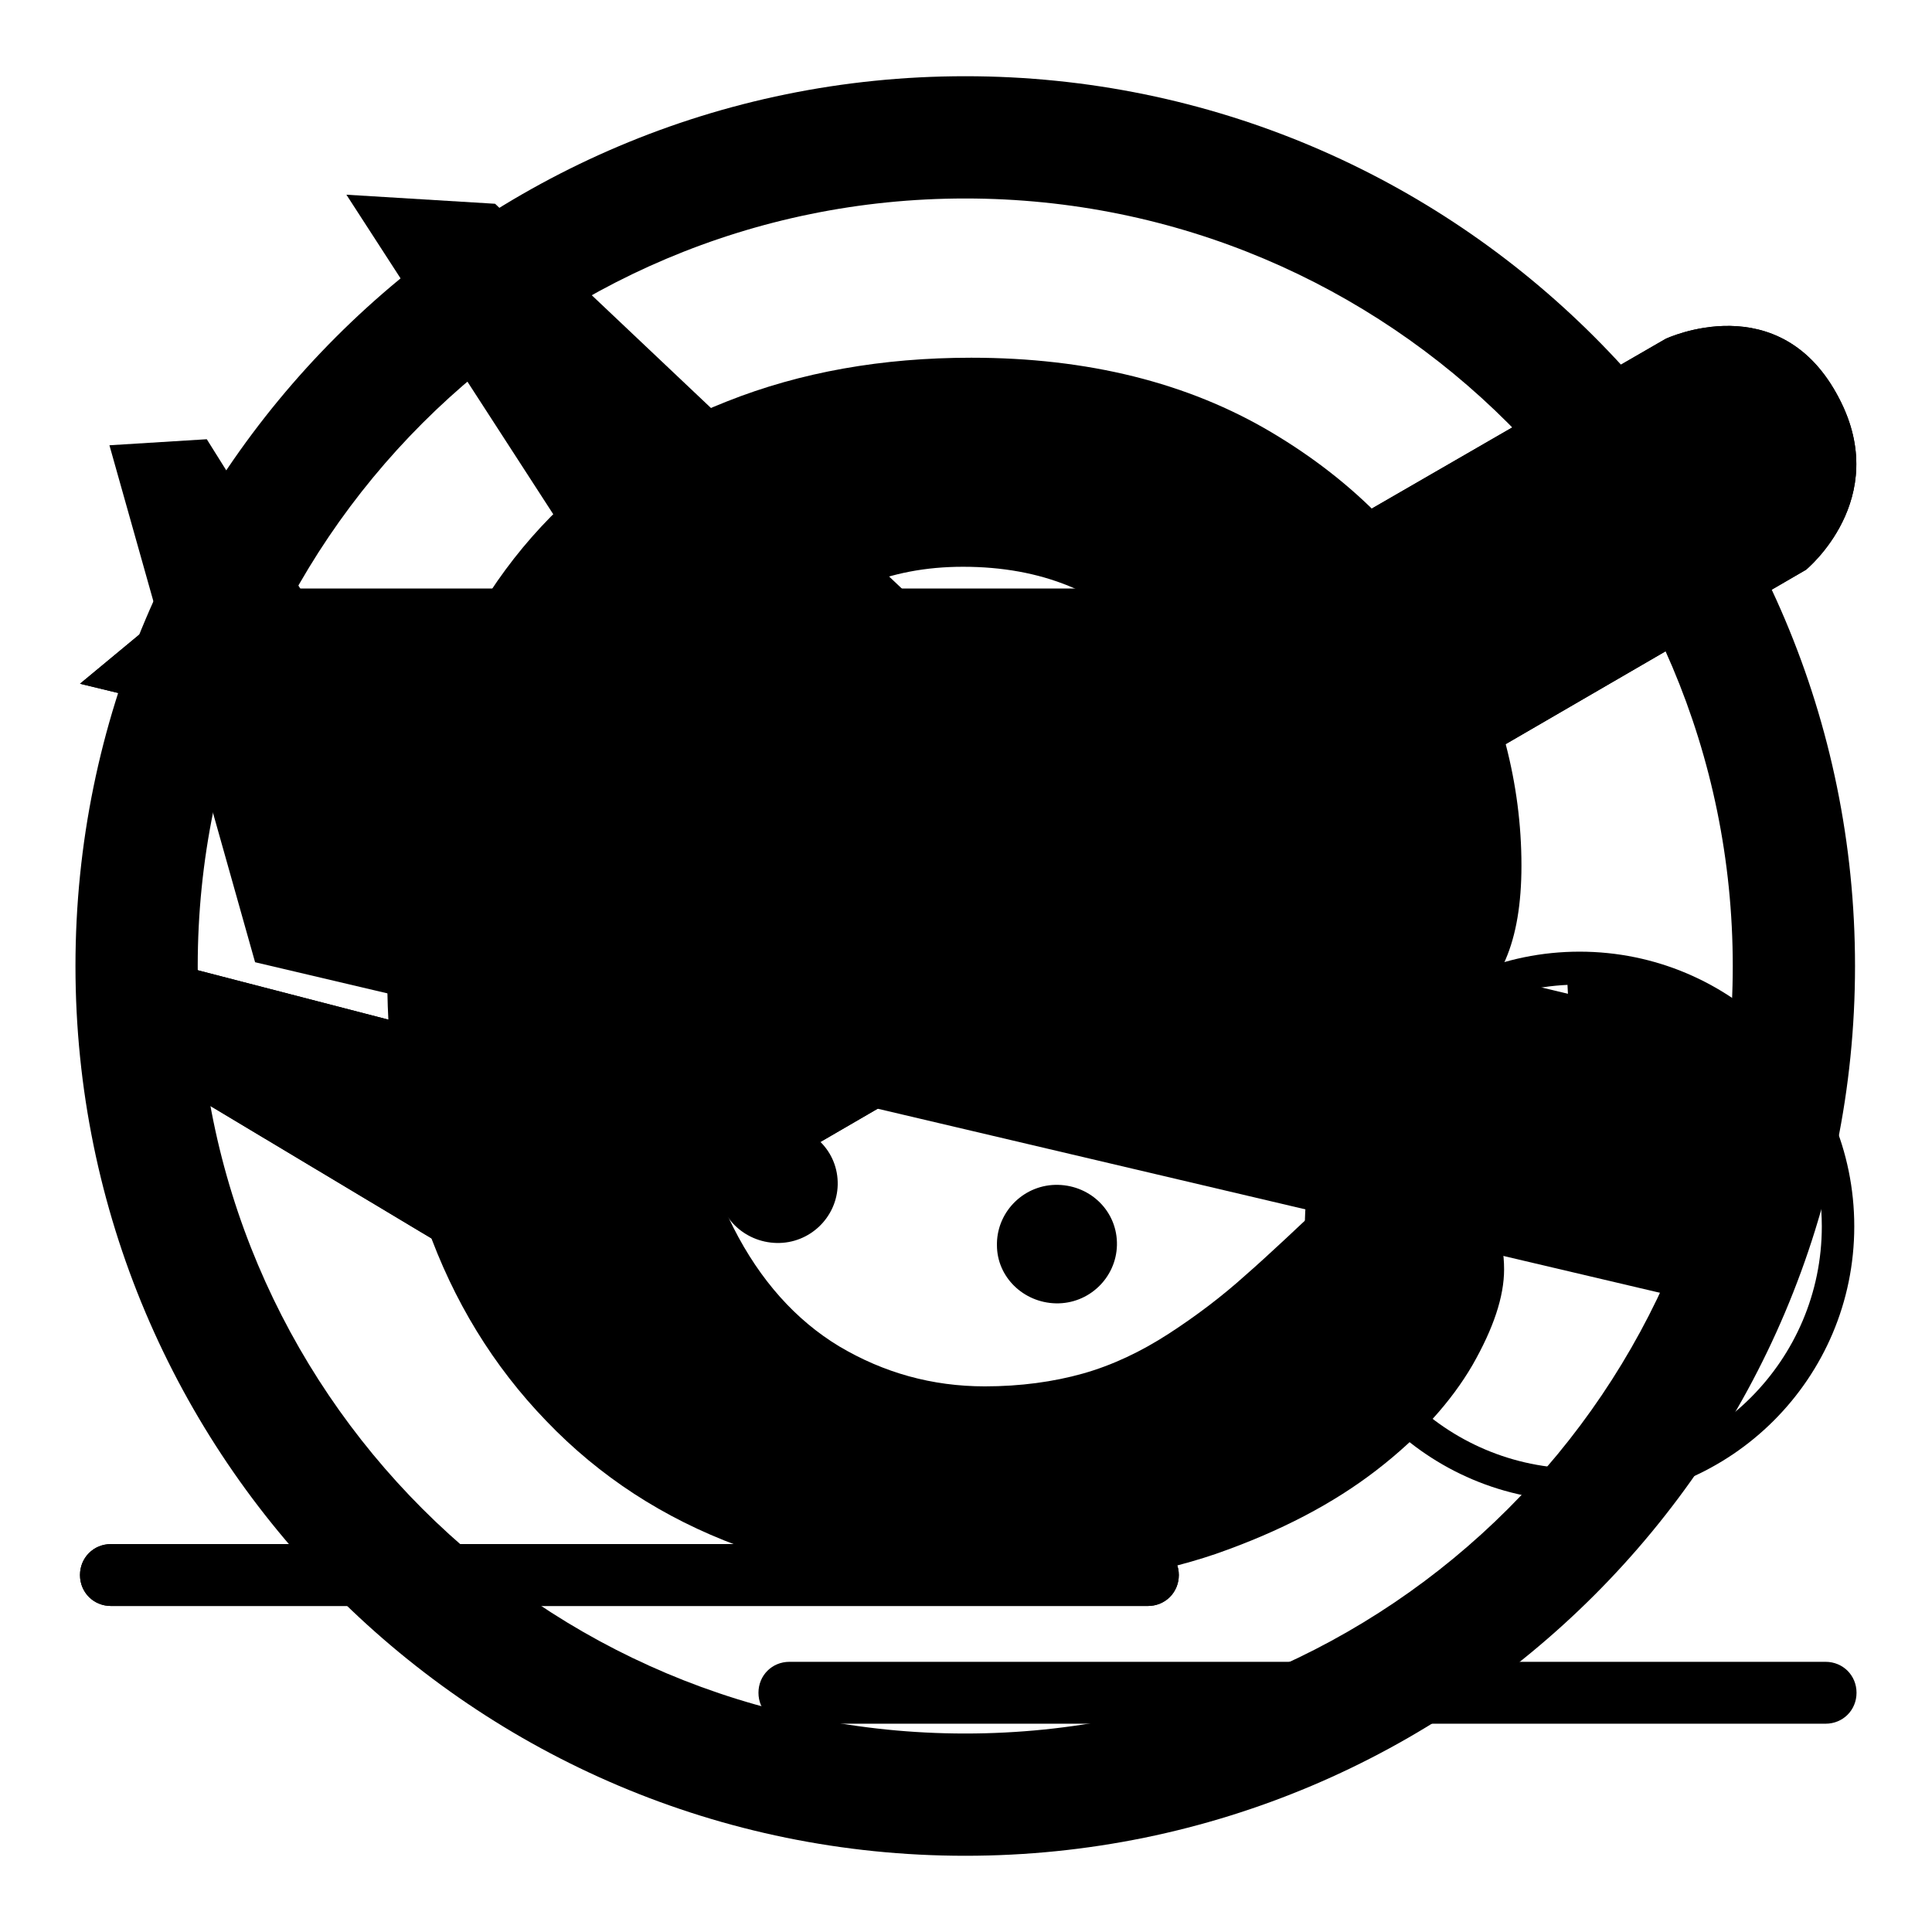
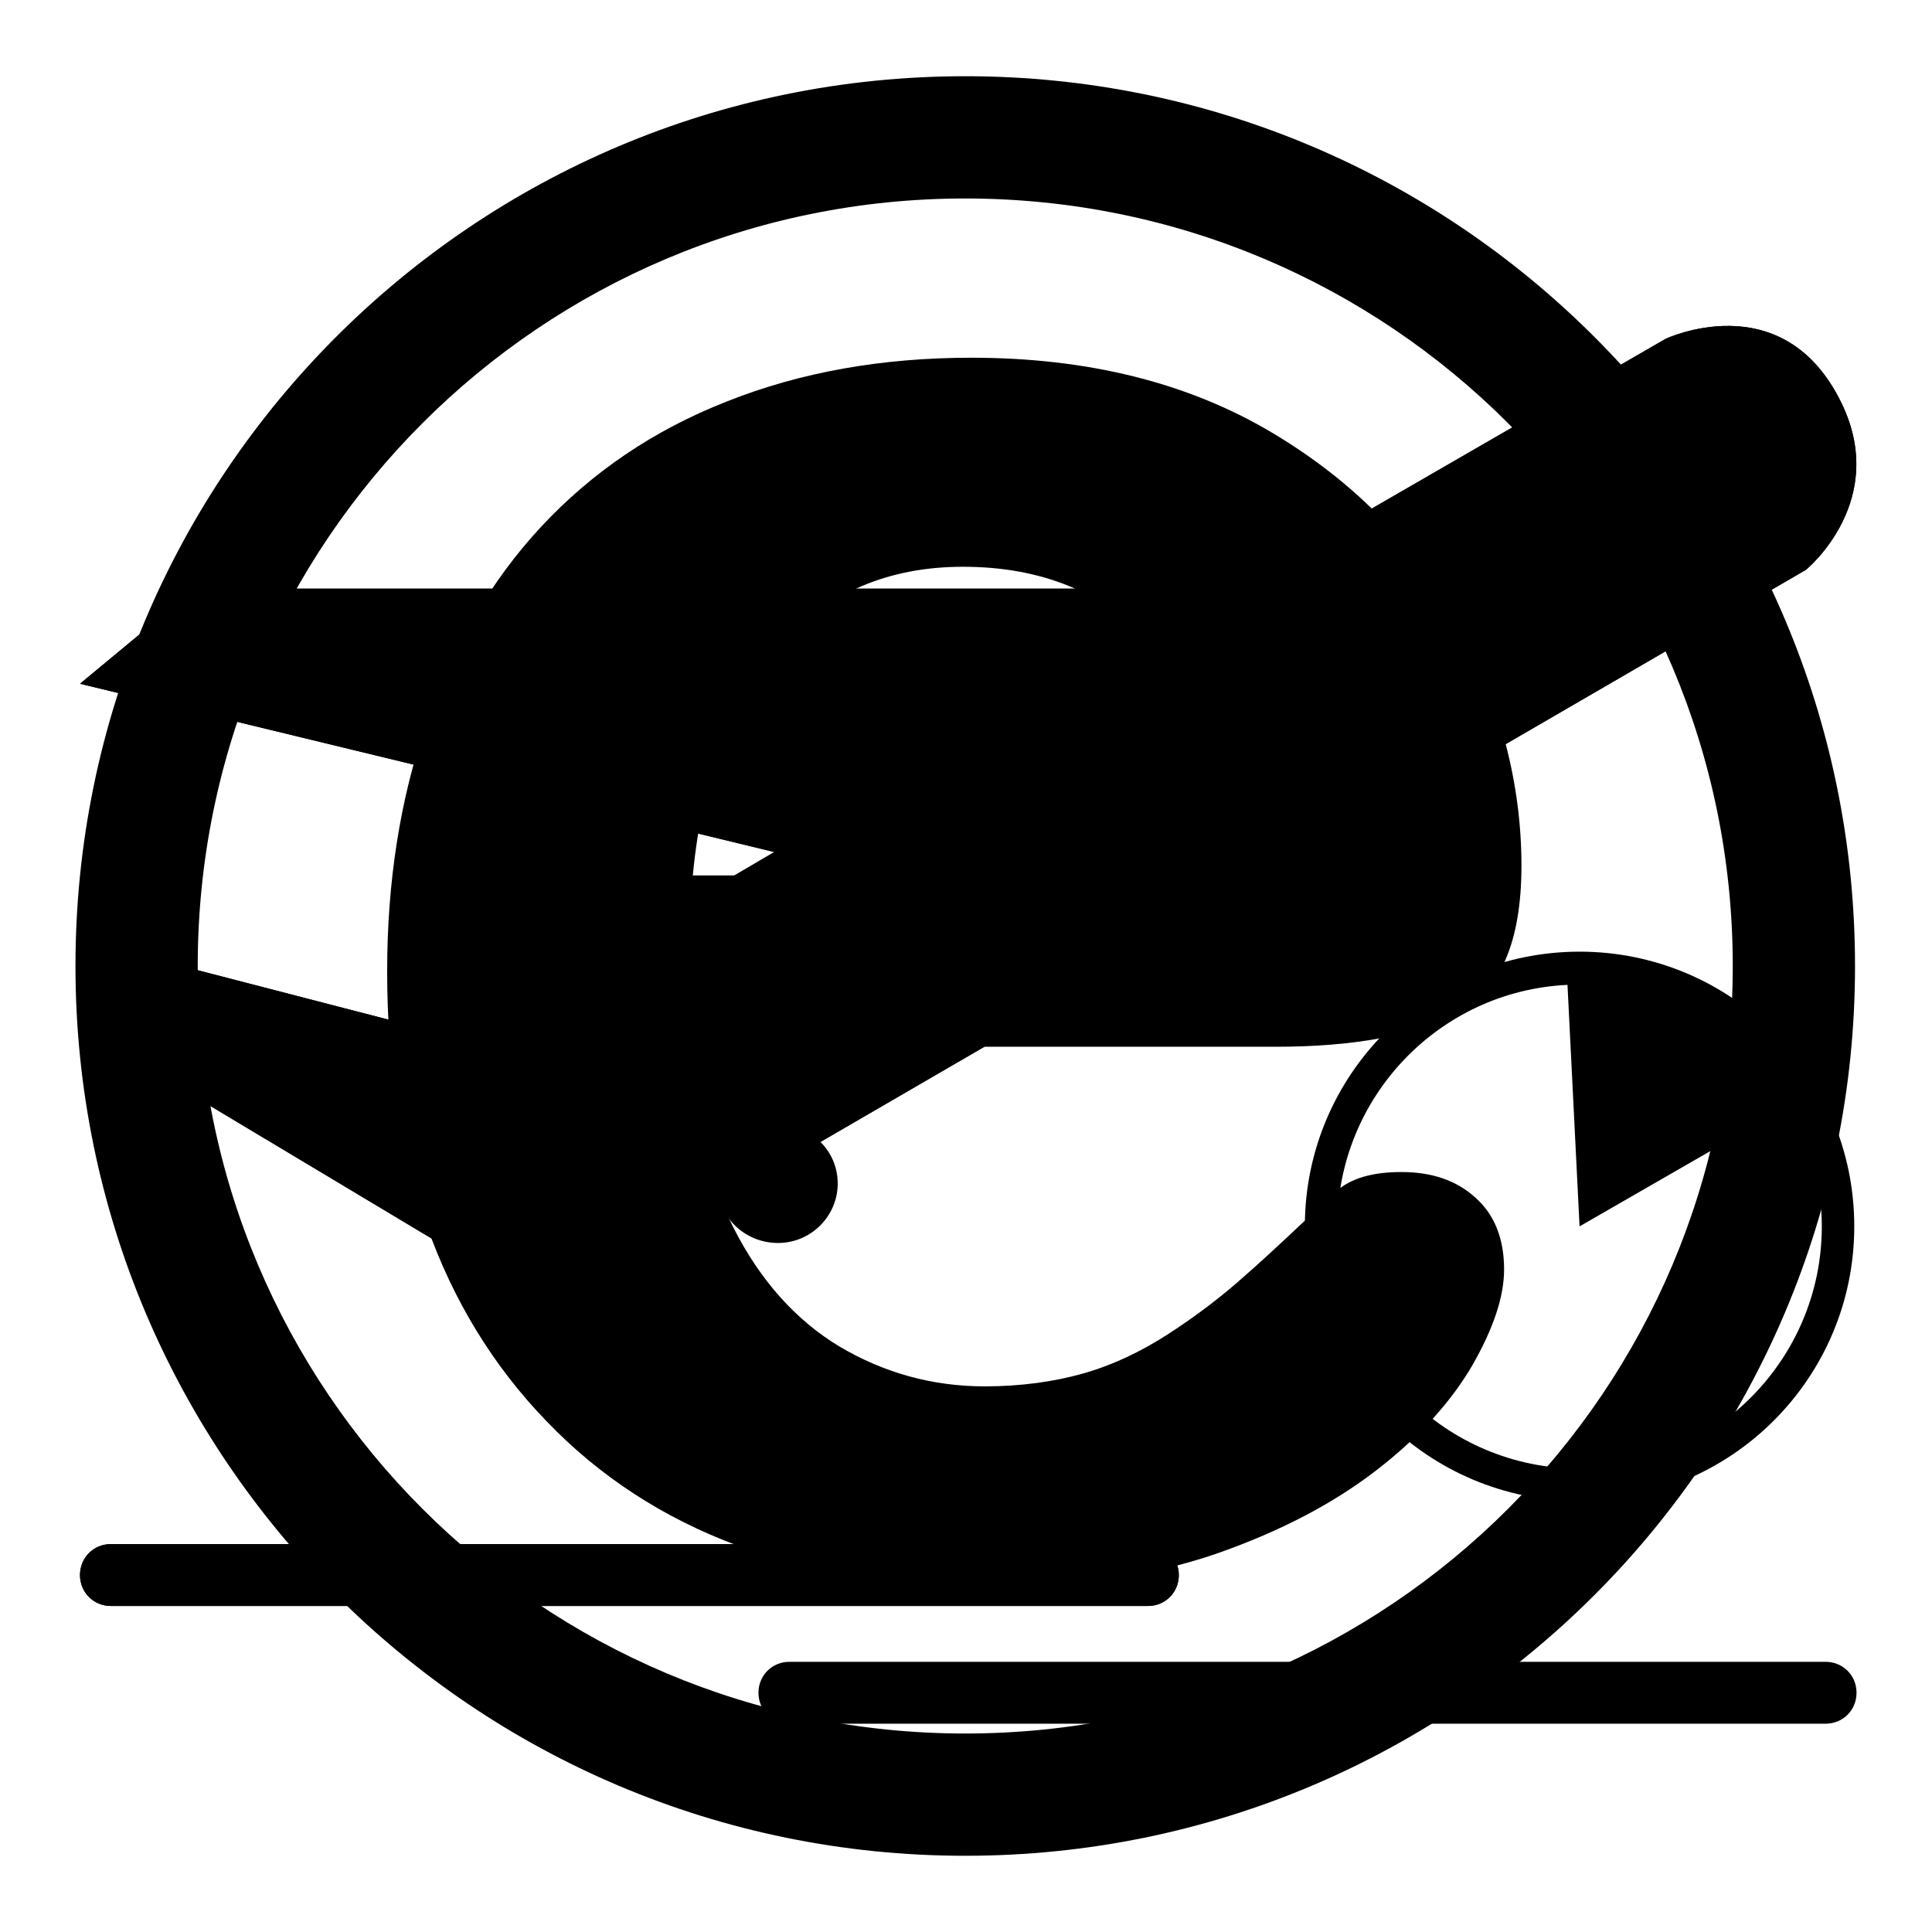
<svg xmlns="http://www.w3.org/2000/svg" version="1.1" x="0px" y="0px" viewBox="0 0 256 256" enable-background="new 0 0 256 256" xml:space="preserve">
  <g>
    <g>
      <path fill="#000000" d="M127.9,10.1C62.8,10.1,10,62.9,10,128s52.8,117.9,117.9,117.9c65.1,0,117.9-52.8,117.9-117.9C245.8,62.9,193,10.1,127.9,10.1z M127.9,229.7c-56.2,0-101.7-45.5-101.7-101.7c0-56.2,45.5-101.7,101.7-101.7c56.2,0,101.7,45.5,101.7,101.7C229.6,184.2,184.1,229.7,127.9,229.7z" />
      <path fill="#000000" d="M169.1,138.7H91.8c0.1,9.1,1.9,17.1,5.4,24c3.5,6.9,8.2,12.2,14,15.7c5.9,3.5,12.3,5.3,19.3,5.3c4.7,0,9.1-0.6,13-1.7c3.9-1.1,7.7-2.9,11.4-5.3c3.7-2.4,7.1-5,10.1-7.7c3.1-2.7,7.1-6.5,12-11.1c2-1.8,4.9-2.6,8.7-2.6c4,0,7.3,1.1,9.8,3.4c2.5,2.2,3.8,5.4,3.8,9.5c0,3.6-1.4,7.8-4.2,12.7c-2.8,4.8-7,9.5-12.7,13.9s-12.7,8.1-21.3,11.1c-8.5,2.9-18.4,4.4-29.5,4.4c-25.4,0-45.1-7.3-59.2-22c-14.1-14.6-21.1-34.5-21.1-59.6c0-11.8,1.7-22.8,5.2-32.9c3.5-10.1,8.5-18.8,15.2-26c6.7-7.2,14.9-12.8,24.6-16.6c9.8-3.9,20.6-5.8,32.4-5.8c15.4,0,28.7,3.3,39.8,9.9c11.1,6.6,19.3,15.1,24.8,25.5s8.3,21.1,8.3,31.9c0,10.1-2.8,16.6-8.5,19.6C187.4,137.2,179.4,138.7,169.1,138.7z M91.8,116h71.7c-1-13.7-4.6-23.9-10.9-30.7c-6.3-6.8-14.6-10.2-25-10.2c-9.8,0-17.9,3.4-24.2,10.3C97,92.3,93.1,102.5,91.8,116z" />
      <path fill="#000000" d="M156.2,208.7c0,2.3-1.8,4.1-4.1,4.1H14.7c-2.3,0-4.1-1.8-4.1-4.1l0,0c0-2.3,1.8-4.1,4.1-4.1h137.3C154.3,204.6,156.2,206.4,156.2,208.7L156.2,208.7z" />
      <path fill="#000000" d="M10.6,90.6L25.8,78h137.6l57.3-33.1c0,0,15.2-7.2,23,7.9c7,13.4-4.4,22.7-4.4,22.7L71.7,172.8l-61.1-36.6l8.8-9.4l41.3,10.7l41.9-24.6L10.6,90.6z" />
      <path fill="#000000" d="M246,224.3c0,2.3-1.8,4.1-4.1,4.1H104.6c-2.3,0-4.1-1.8-4.1-4.1l0,0c0-2.3,1.8-4.1,4.1-4.1h137.3C244.2,220.2,246,222,246,224.3L246,224.3z" />
-       <path fill="#000000" d="M45.9,25.8L65.6,27l100,94.6l64.4,15.4c0,0,16,5.2,11.3,21.5c-4.1,14.5-18.8,13.4-18.8,13.4L33.8,127.5L14.5,59l12.9-0.8L50,94.3l47.3,10.9L45.9,25.8z" />
      <path fill="#000000" d="M95.1,156.7c0.1-4.3,3.7-7.8,8.1-7.7c4.4,0.1,7.9,3.6,7.8,8c-0.1,4.3-3.7,7.8-8.1,7.7c-4.3-0.1-7.8-3.5-7.8-7.7V156.7z" />
-       <path fill="#000000" d="M132.1,164.7c0.1-4.3,3.7-7.8,8.1-7.7c4.4,0.1,7.9,3.6,7.8,8c-0.1,4.3-3.7,7.8-8.1,7.7c-4.3-0.1-7.8-3.5-7.8-7.7V164.7z" />
      <path fill="#000000" d="M156.2,208.7c0,2.3-1.8,4.1-4.1,4.1H14.7c-2.3,0-4.1-1.8-4.1-4.1l0,0c0-2.3,1.8-4.1,4.1-4.1h137.3C154.3,204.6,156.2,206.4,156.2,208.7L156.2,208.7z" />
      <path fill="#000000" d="M10.6,90.6L25.8,78h137.6l57.3-33.1c0,0,15.2-7.2,23,7.9c7,13.4-4.4,22.7-4.4,22.7L71.7,172.8l-61.1-36.6l8.8-9.4l41.3,10.7l41.9-24.6L10.6,90.6z" />
      <path fill="#000000" d="M209.3,126.1c-20.1,0-36.4,16.3-36.4,36.4s16.3,36.4,36.4,36.4c20.1,0,36.4-16.3,36.4-36.4S229.4,126.1,209.3,126.1z M209.3,194.6c-17.7,0-32.1-14.4-32.1-32.1c0-17.1,13.5-31.2,30.5-32l1.6,32l27.8-16c2.7,4.7,4.3,10.2,4.3,16C241.4,180.2,227,194.6,209.3,194.6z" />
    </g>
  </g>
</svg>